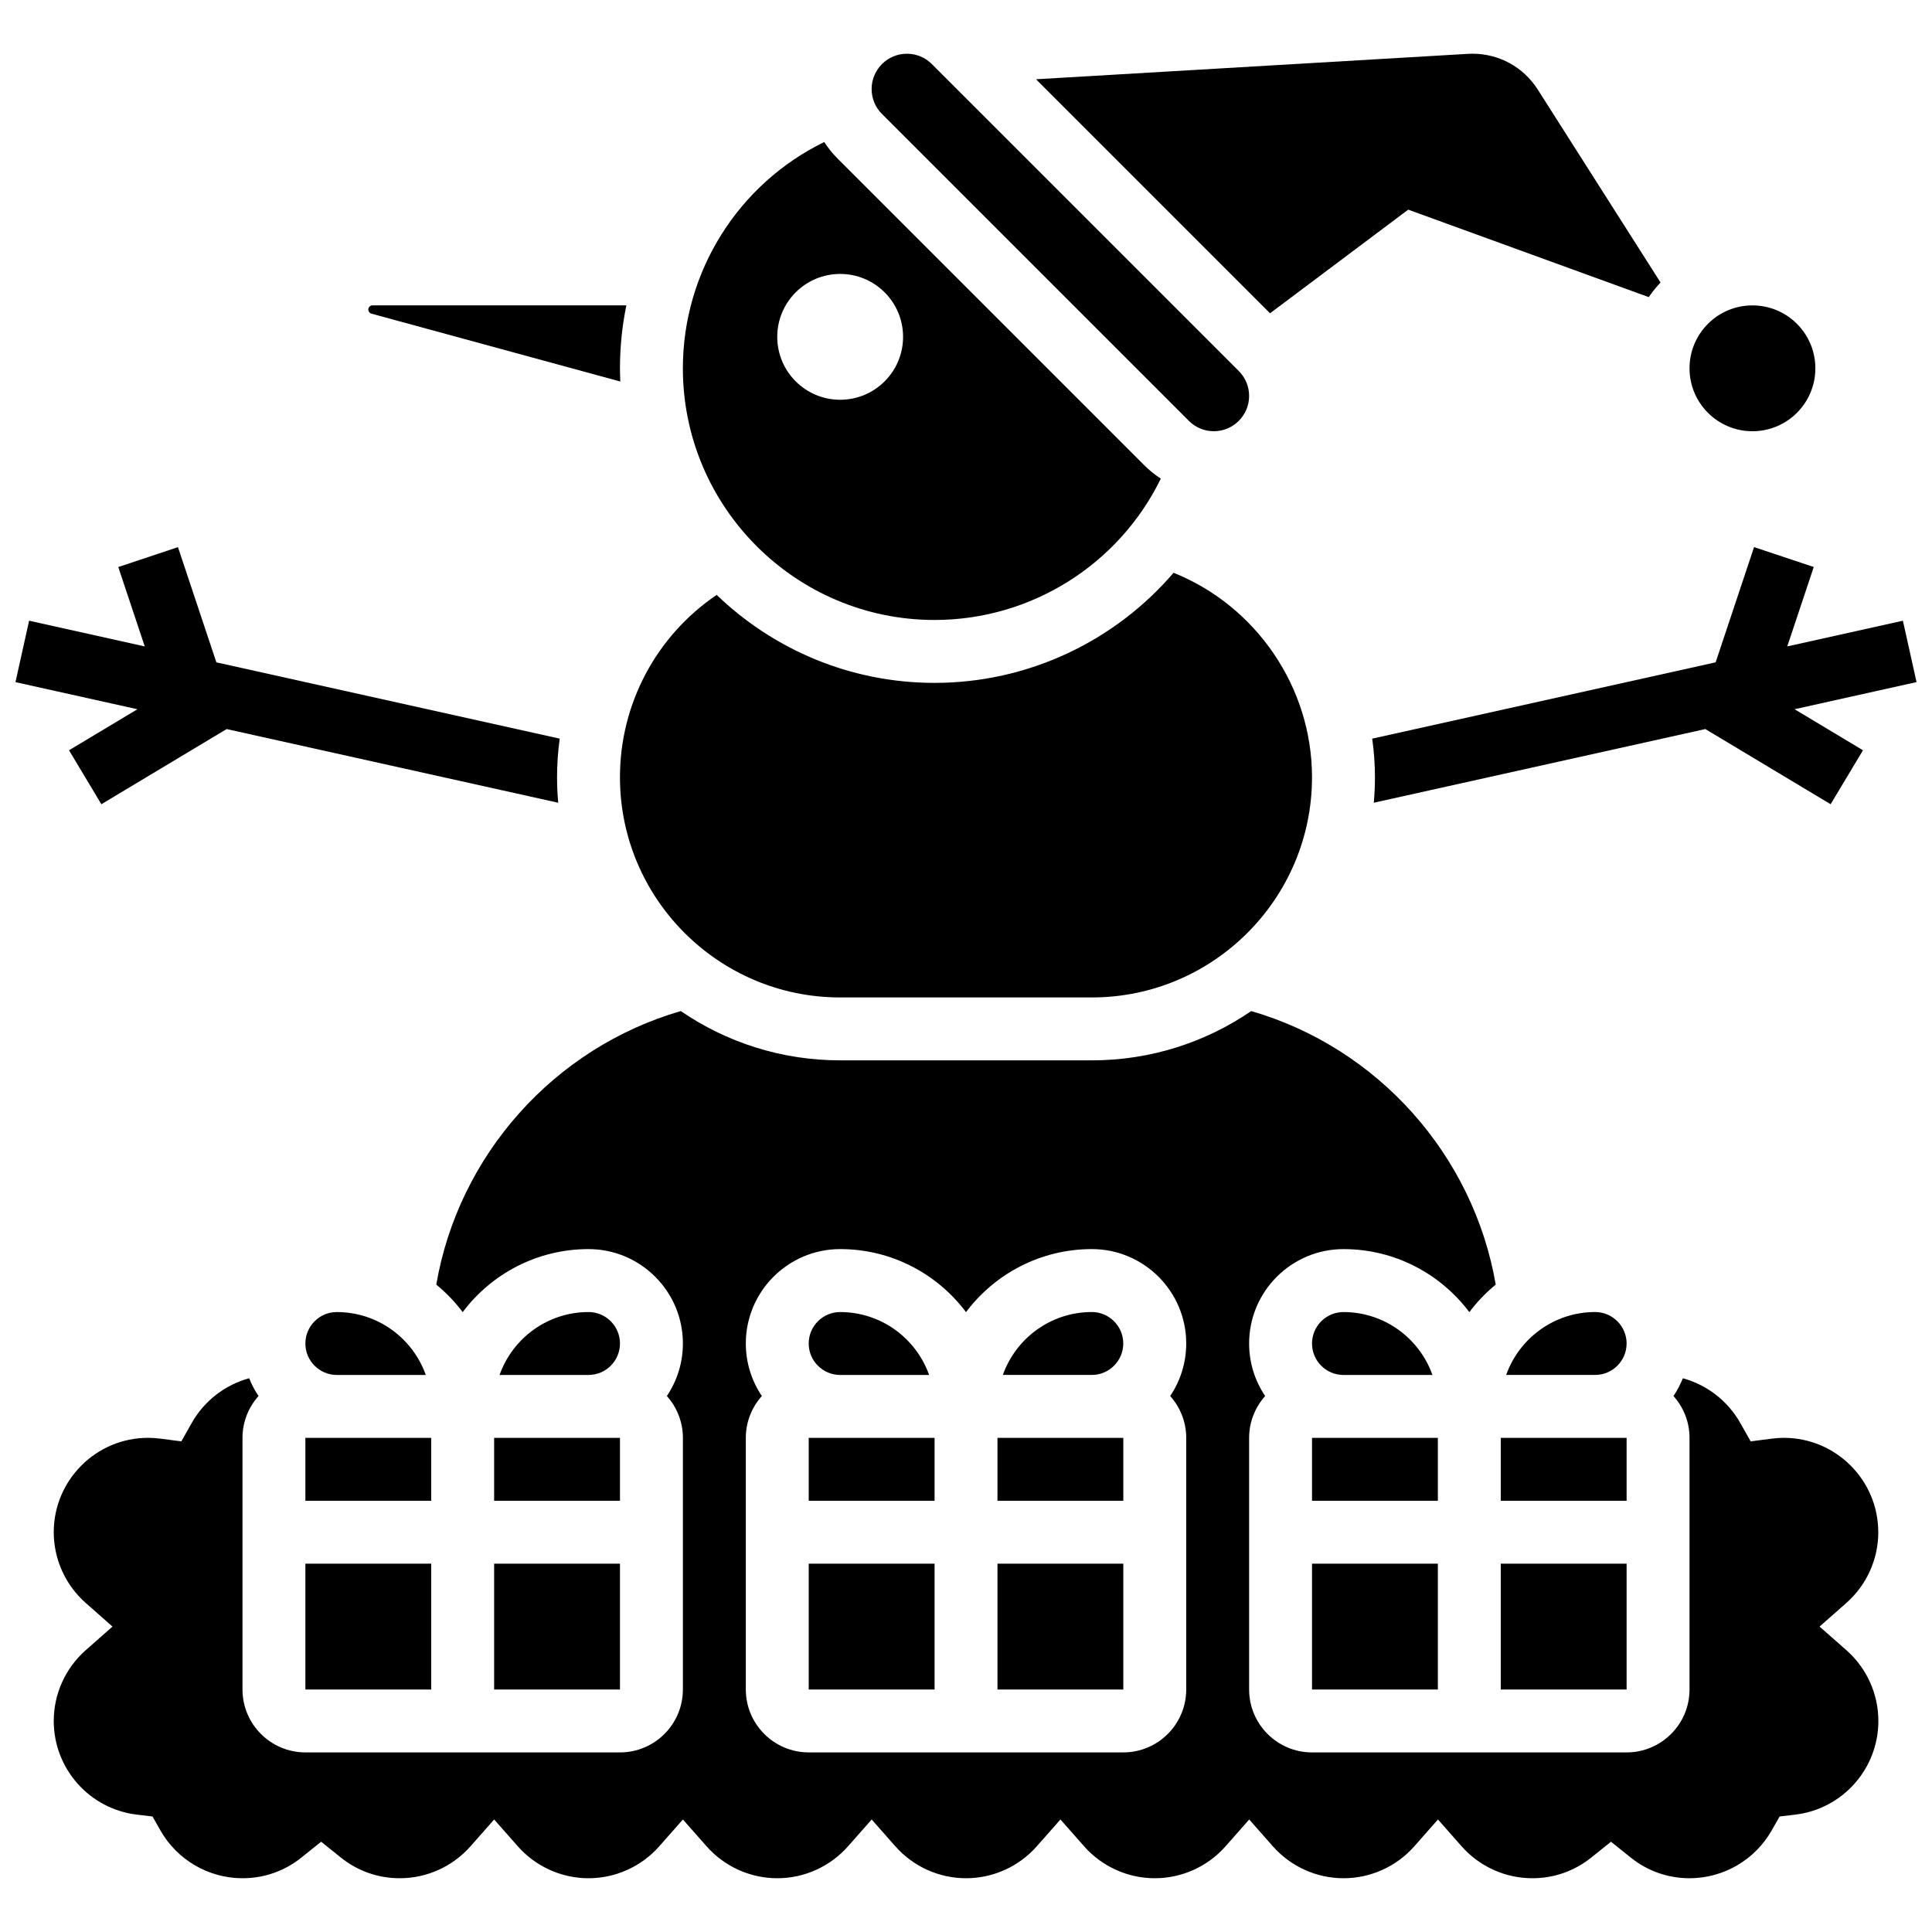
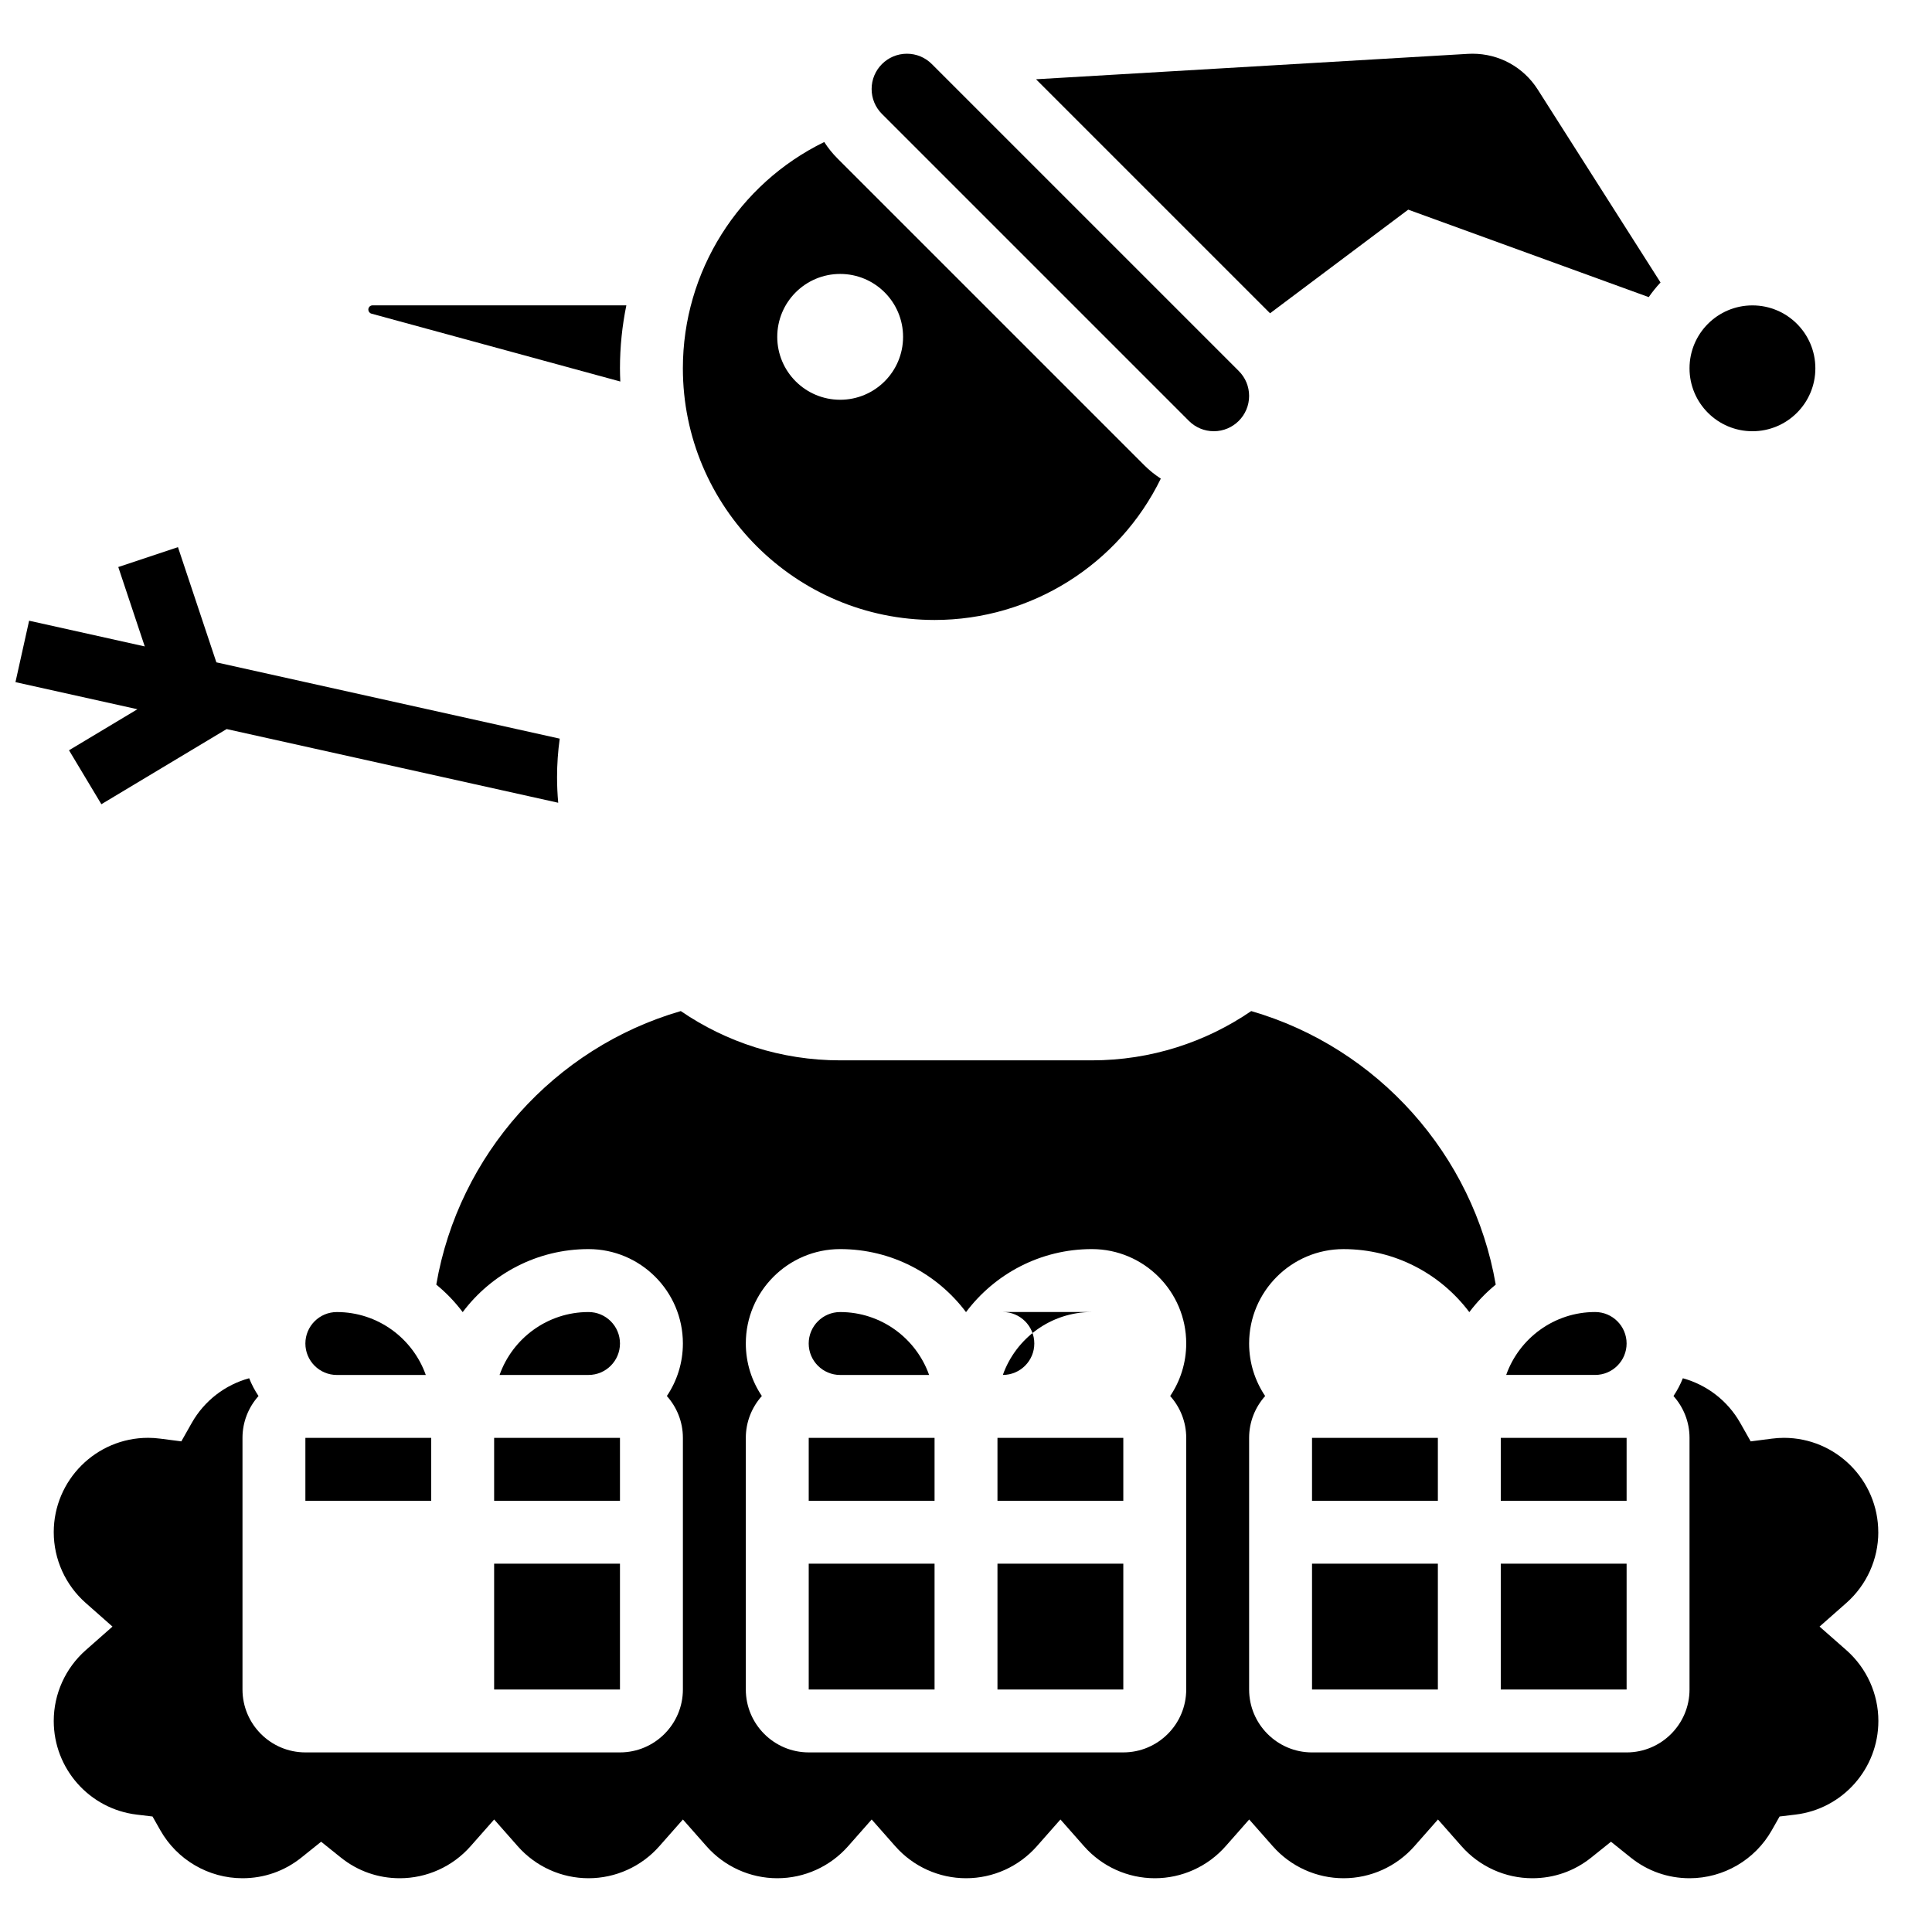
<svg xmlns="http://www.w3.org/2000/svg" width="800px" height="800px" version="1.1" viewBox="144 144 512 512">
  <defs>
    <clipPath id="b">
      <path d="m148.09 288h144.91v70h-144.91z" />
    </clipPath>
    <clipPath id="a">
      <path d="m507 288h144.9v70h-144.9z" />
    </clipPath>
  </defs>
  <path d="m242.43 227.12 65.957 17.988c-0.051-1.164-0.09-2.332-0.09-3.508 0-5.68 0.582-11.258 1.691-16.672l-67.262-0.004c-0.617 0-1.117 0.5-1.117 1.117 0 0.504 0.336 0.945 0.82 1.078z" />
  <path d="m391.66 308.3c25.699 0 48.906-14.773 59.969-37.465-1.551-1-3.012-2.168-4.348-3.504l-81.344-81.344c-1.336-1.336-2.504-2.797-3.504-4.352-22.691 11.066-37.465 34.273-37.465 59.973 0 36.773 29.918 66.691 66.691 66.691zm-25.008-91.703c9.207 0 16.672 7.465 16.672 16.672s-7.465 16.672-16.672 16.672c-9.207 0-16.672-7.465-16.672-16.672s7.465-16.672 16.672-16.672z" />
  <path d="m256.84 508.38c-3.441-9.703-12.707-16.672-23.574-16.672-4.598 0-8.336 3.738-8.336 8.336 0 4.598 3.738 8.336 8.336 8.336z" />
  <path d="m366.65 508.38h23.574c-3.441-9.703-12.707-16.672-23.574-16.672-4.598 0-8.336 3.738-8.336 8.336 0 4.594 3.738 8.336 8.336 8.336z" />
  <path d="m459.07 255.54c1.766 1.766 4.113 2.738 6.609 2.738 5.152 0 9.348-4.191 9.348-9.348 0-2.496-0.973-4.844-2.738-6.609l-81.344-81.344c-1.766-1.766-4.113-2.738-6.609-2.738-5.152 0-9.348 4.191-9.348 9.348 0 2.496 0.973 4.844 2.738 6.609z" />
  <path d="m224.93 525.05h33.348v16.672h-33.348z" />
-   <path d="m455.01 295.79c-15.535 18.125-38.504 29.18-63.348 29.18-22.398 0-42.742-8.895-57.738-23.316-15.945 10.801-25.629 28.805-25.629 48.324 0 32.18 26.18 58.355 58.355 58.355h66.691c32.176 0 58.355-26.18 58.355-58.355 0.004-23.879-14.836-45.426-36.688-54.188z" />
  <path d="m541.72 525.05h33.348v16.672h-33.348z" />
  <path d="m625.09 241.61c0 9.207-7.465 16.672-16.676 16.672-9.207 0-16.672-7.465-16.672-16.672 0-9.211 7.465-16.676 16.672-16.676 9.211 0 16.676 7.465 16.676 16.676" />
  <path d="m517.19 199.56 63.742 23.18c0.945-1.371 1.992-2.668 3.125-3.879l-32.539-51.133c-3.781-5.945-10.246-9.492-17.289-9.492-0.398 0-0.797 0.012-1.199 0.035l-114.47 6.734 62.016 62.016z" />
  <path d="m541.72 558.39h33.348v33.348h-33.348z" />
  <path d="m566.73 491.7c-10.867 0-20.133 6.969-23.574 16.672h23.574c4.598 0 8.336-3.738 8.336-8.336 0-4.594-3.742-8.336-8.336-8.336z" />
-   <path d="m224.93 558.39h33.348v33.348h-33.348z" />
  <path d="m274.95 558.39h33.348v33.348h-33.348z" />
  <path d="m308.3 500.04c0-4.598-3.738-8.336-8.336-8.336-10.867 0-20.133 6.969-23.574 16.672h23.574c4.594 0.004 8.336-3.738 8.336-8.336z" />
  <path d="m274.95 525.05h33.348v16.672h-33.348z" />
  <path d="m491.7 525.05h33.348v16.672h-33.348z" />
-   <path d="m523.61 508.38c-3.441-9.703-12.707-16.672-23.574-16.672-4.598 0-8.336 3.738-8.336 8.336 0 4.598 3.738 8.336 8.336 8.336z" />
  <path d="m358.32 558.39h33.348v33.348h-33.348z" />
  <path d="m641.76 550.05c0-13.789-11.219-25.008-25.008-25.008-1.047 0-2.106 0.07-3.242 0.219l-5.562 0.719-2.762-4.883c-3.332-5.891-8.859-10.105-15.215-11.844-0.664 1.664-1.492 3.242-2.481 4.711 2.633 2.949 4.25 6.824 4.25 11.082v66.691c0 9.191-7.481 16.672-16.672 16.672h-83.367c-9.191 0-16.672-7.481-16.672-16.672v-66.691c0-4.254 1.617-8.133 4.25-11.082-2.68-3.984-4.25-8.777-4.25-13.93 0-13.789 11.219-25.008 25.008-25.008 13.621 0 25.734 6.566 33.348 16.703 2.031-2.703 4.383-5.152 7-7.293-5.91-34.359-31.242-62.766-64.797-72.492-12.039 8.234-26.586 13.059-42.242 13.059h-66.691c-15.656 0-30.199-4.824-42.242-13.059-33.555 9.727-58.887 38.129-64.797 72.488 2.617 2.141 4.969 4.586 7 7.293 7.609-10.133 19.727-16.703 33.348-16.703 13.789 0 25.008 11.219 25.008 25.008 0 5.152-1.566 9.945-4.25 13.93 2.633 2.949 4.25 6.824 4.25 11.082v66.691c0 9.191-7.481 16.672-16.672 16.672h-83.367c-9.191 0-16.672-7.481-16.672-16.672v-66.691c0-4.254 1.617-8.133 4.25-11.082-0.988-1.465-1.816-3.047-2.481-4.711-6.352 1.738-11.883 5.953-15.215 11.844l-2.762 4.883-5.562-0.719c-1.133-0.148-2.195-0.219-3.242-0.219-13.789 0-25.008 11.219-25.008 25.008 0 7.168 3.09 14.004 8.48 18.758l7.086 6.258-7.086 6.25c-5.387 4.754-8.48 11.59-8.48 18.758 0 12.648 9.457 23.316 21.992 24.82l4.184 0.5 2.078 3.664c4.441 7.836 12.785 12.699 21.766 12.699 5.742 0 11.145-1.898 15.625-5.492l5.215-4.184 5.215 4.184c4.481 3.594 9.883 5.492 15.625 5.492 7.168 0 14.004-3.09 18.758-8.48l6.254-7.09 6.254 7.09c4.754 5.391 11.59 8.48 18.758 8.48 7.168 0 14.004-3.09 18.758-8.48l6.254-7.09 6.254 7.09c4.754 5.391 11.59 8.48 18.758 8.48s14.004-3.09 18.758-8.48l6.254-7.09 6.254 7.09c4.754 5.391 11.59 8.48 18.758 8.48 7.168 0 14.004-3.09 18.758-8.48l6.254-7.09 6.254 7.09c4.754 5.391 11.59 8.48 18.758 8.48s14.004-3.09 18.758-8.48l6.254-7.09 6.254 7.09c4.754 5.391 11.59 8.48 18.758 8.48 7.168 0 14.004-3.09 18.758-8.48l6.254-7.09 6.254 7.09c4.754 5.391 11.59 8.48 18.758 8.48 5.742 0 11.145-1.898 15.625-5.492l5.215-4.184 5.215 4.184c4.481 3.594 9.883 5.492 15.625 5.492 8.984 0 17.324-4.867 21.766-12.699l2.078-3.664 4.184-0.5c12.539-1.5 21.992-12.172 21.992-24.82 0-7.168-3.09-14.004-8.48-18.758l-7.106-6.25 7.086-6.25c5.391-4.758 8.48-11.594 8.48-18.762zm-183.4-25.008v66.691c0 9.191-7.481 16.672-16.672 16.672h-83.367c-9.191 0-16.672-7.481-16.672-16.672v-66.691c0-4.254 1.617-8.133 4.25-11.082-2.68-3.984-4.25-8.777-4.25-13.93 0-13.789 11.219-25.008 25.008-25.008 13.621 0 25.734 6.566 33.348 16.703 7.609-10.133 19.727-16.703 33.348-16.703 13.789 0 25.008 11.219 25.008 25.008 0 5.152-1.566 9.945-4.25 13.93 2.633 2.949 4.25 6.828 4.25 11.082z" />
  <path d="m491.7 558.39h33.348v33.348h-33.348z" />
  <path d="m408.34 525.05h33.348v16.672h-33.348z" />
  <path d="m408.34 558.39h33.348v33.348h-33.348z" />
-   <path d="m433.34 491.7c-10.867 0-20.133 6.969-23.574 16.672h23.574c4.598 0 8.336-3.738 8.336-8.336 0-4.594-3.738-8.336-8.336-8.336z" />
+   <path d="m433.34 491.7c-10.867 0-20.133 6.969-23.574 16.672c4.598 0 8.336-3.738 8.336-8.336 0-4.594-3.738-8.336-8.336-8.336z" />
  <path d="m358.32 525.05h33.348v16.672h-33.348z" />
  <g clip-path="url(#b)">
    <path d="m162.29 342.83 8.578 14.297 33.199-19.918 87.867 19.527c-0.199-2.227-0.309-4.477-0.309-6.754 0-3.453 0.242-6.871 0.707-10.234l-90.992-20.219-10.18-30.535-15.816 5.273 7.016 21.043-30.645-6.816-3.617 16.277 32.32 7.184z" />
  </g>
  <g clip-path="url(#a)">
-     <path d="m624.66 294.26-15.816-5.273-10.18 30.535-91.016 20.227c0.477 3.367 0.727 6.781 0.727 10.23 0 2.277-0.105 4.531-0.309 6.754l87.867-19.527 33.199 19.918 8.578-14.297-18.129-10.879 32.32-7.184-3.613-16.27-30.645 6.809z" />
-   </g>
+     </g>
</svg>